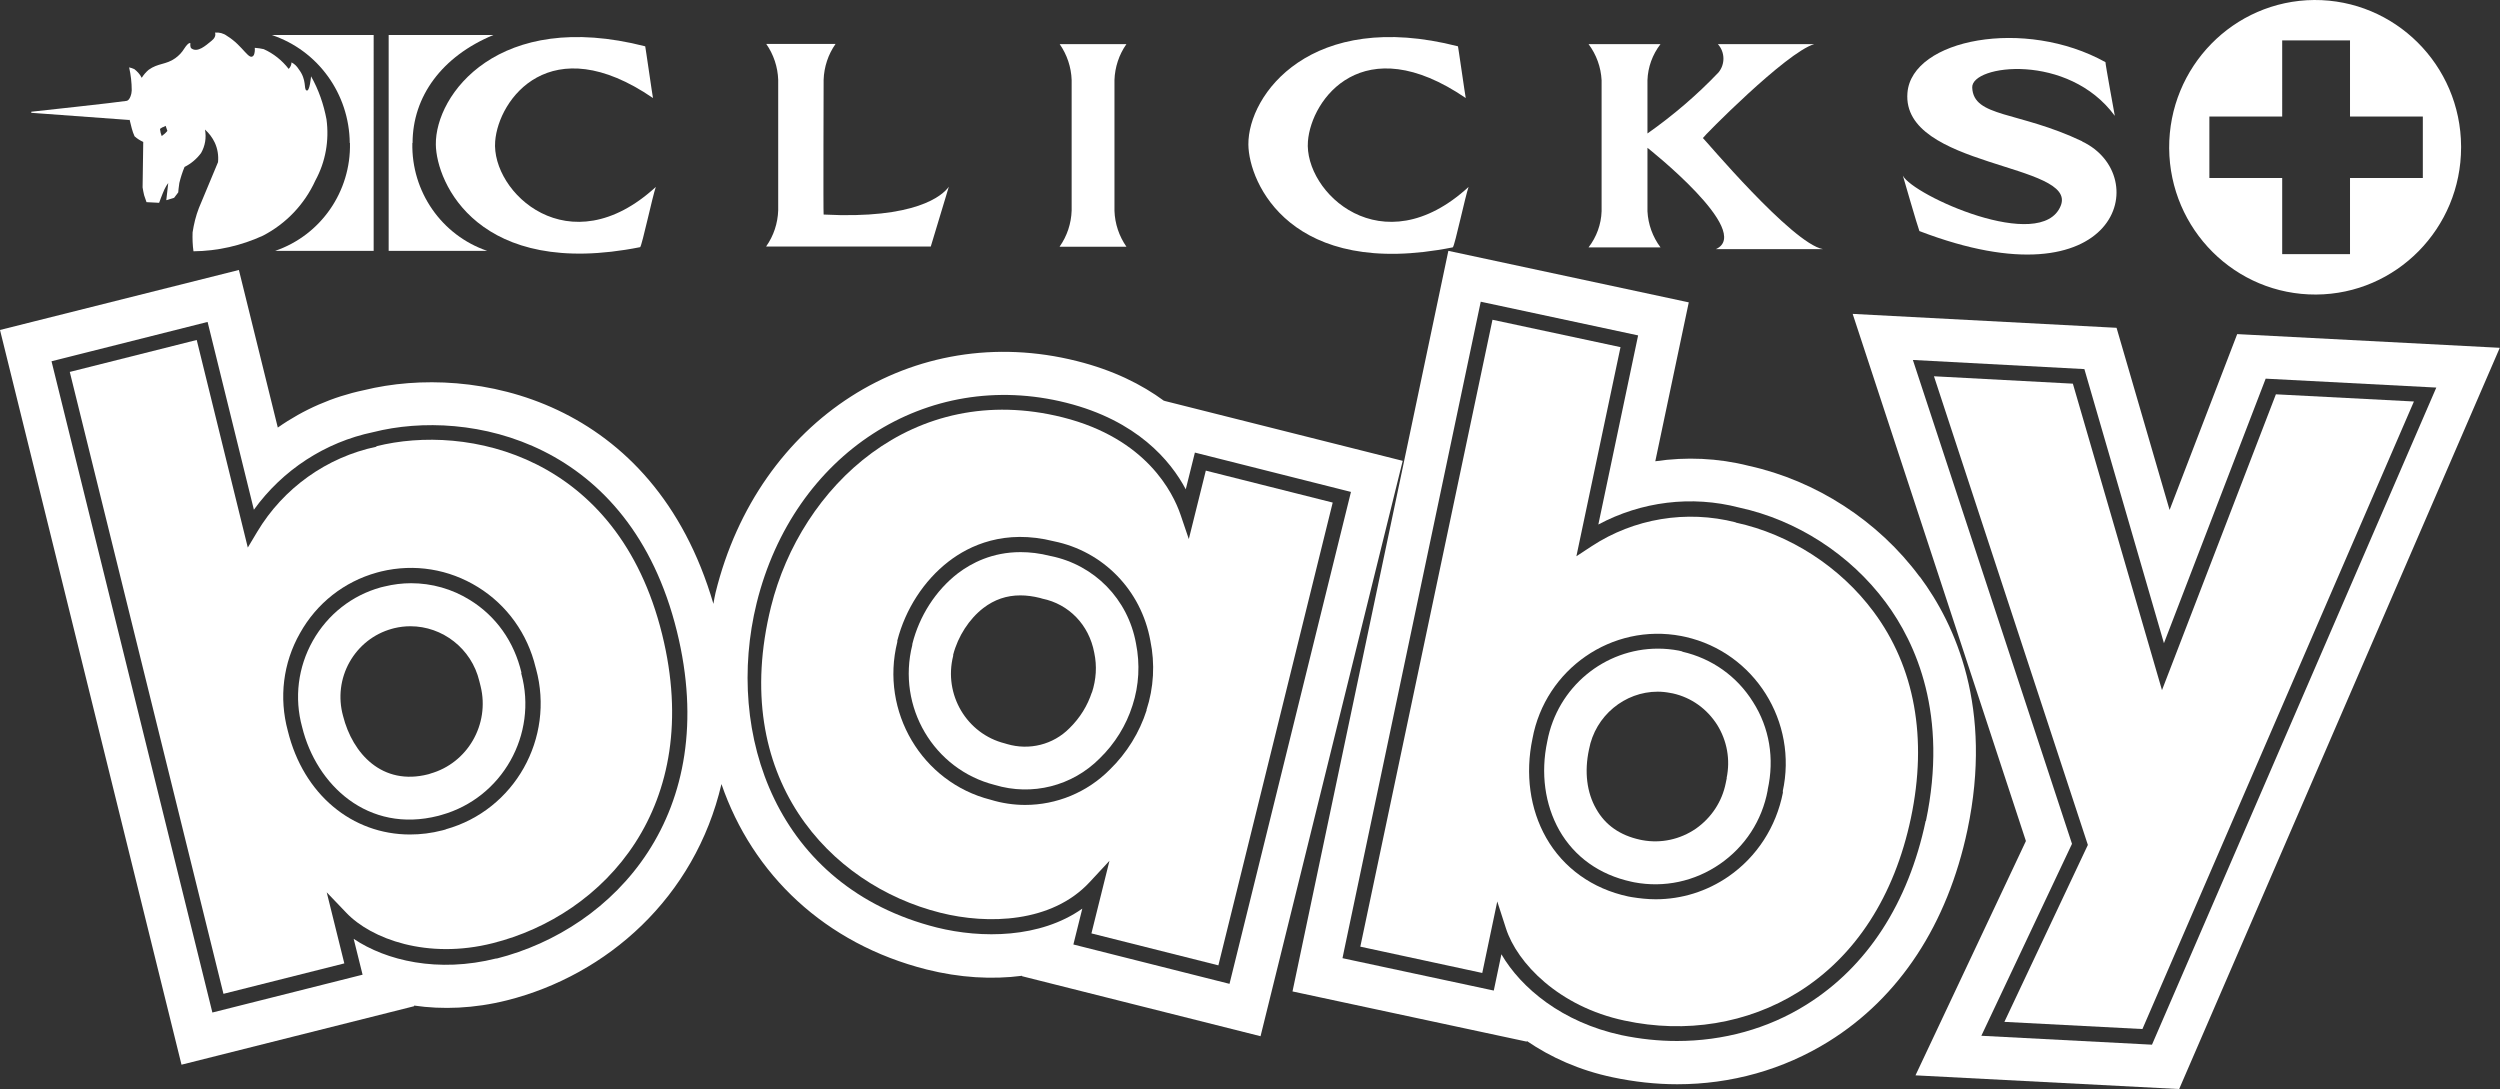
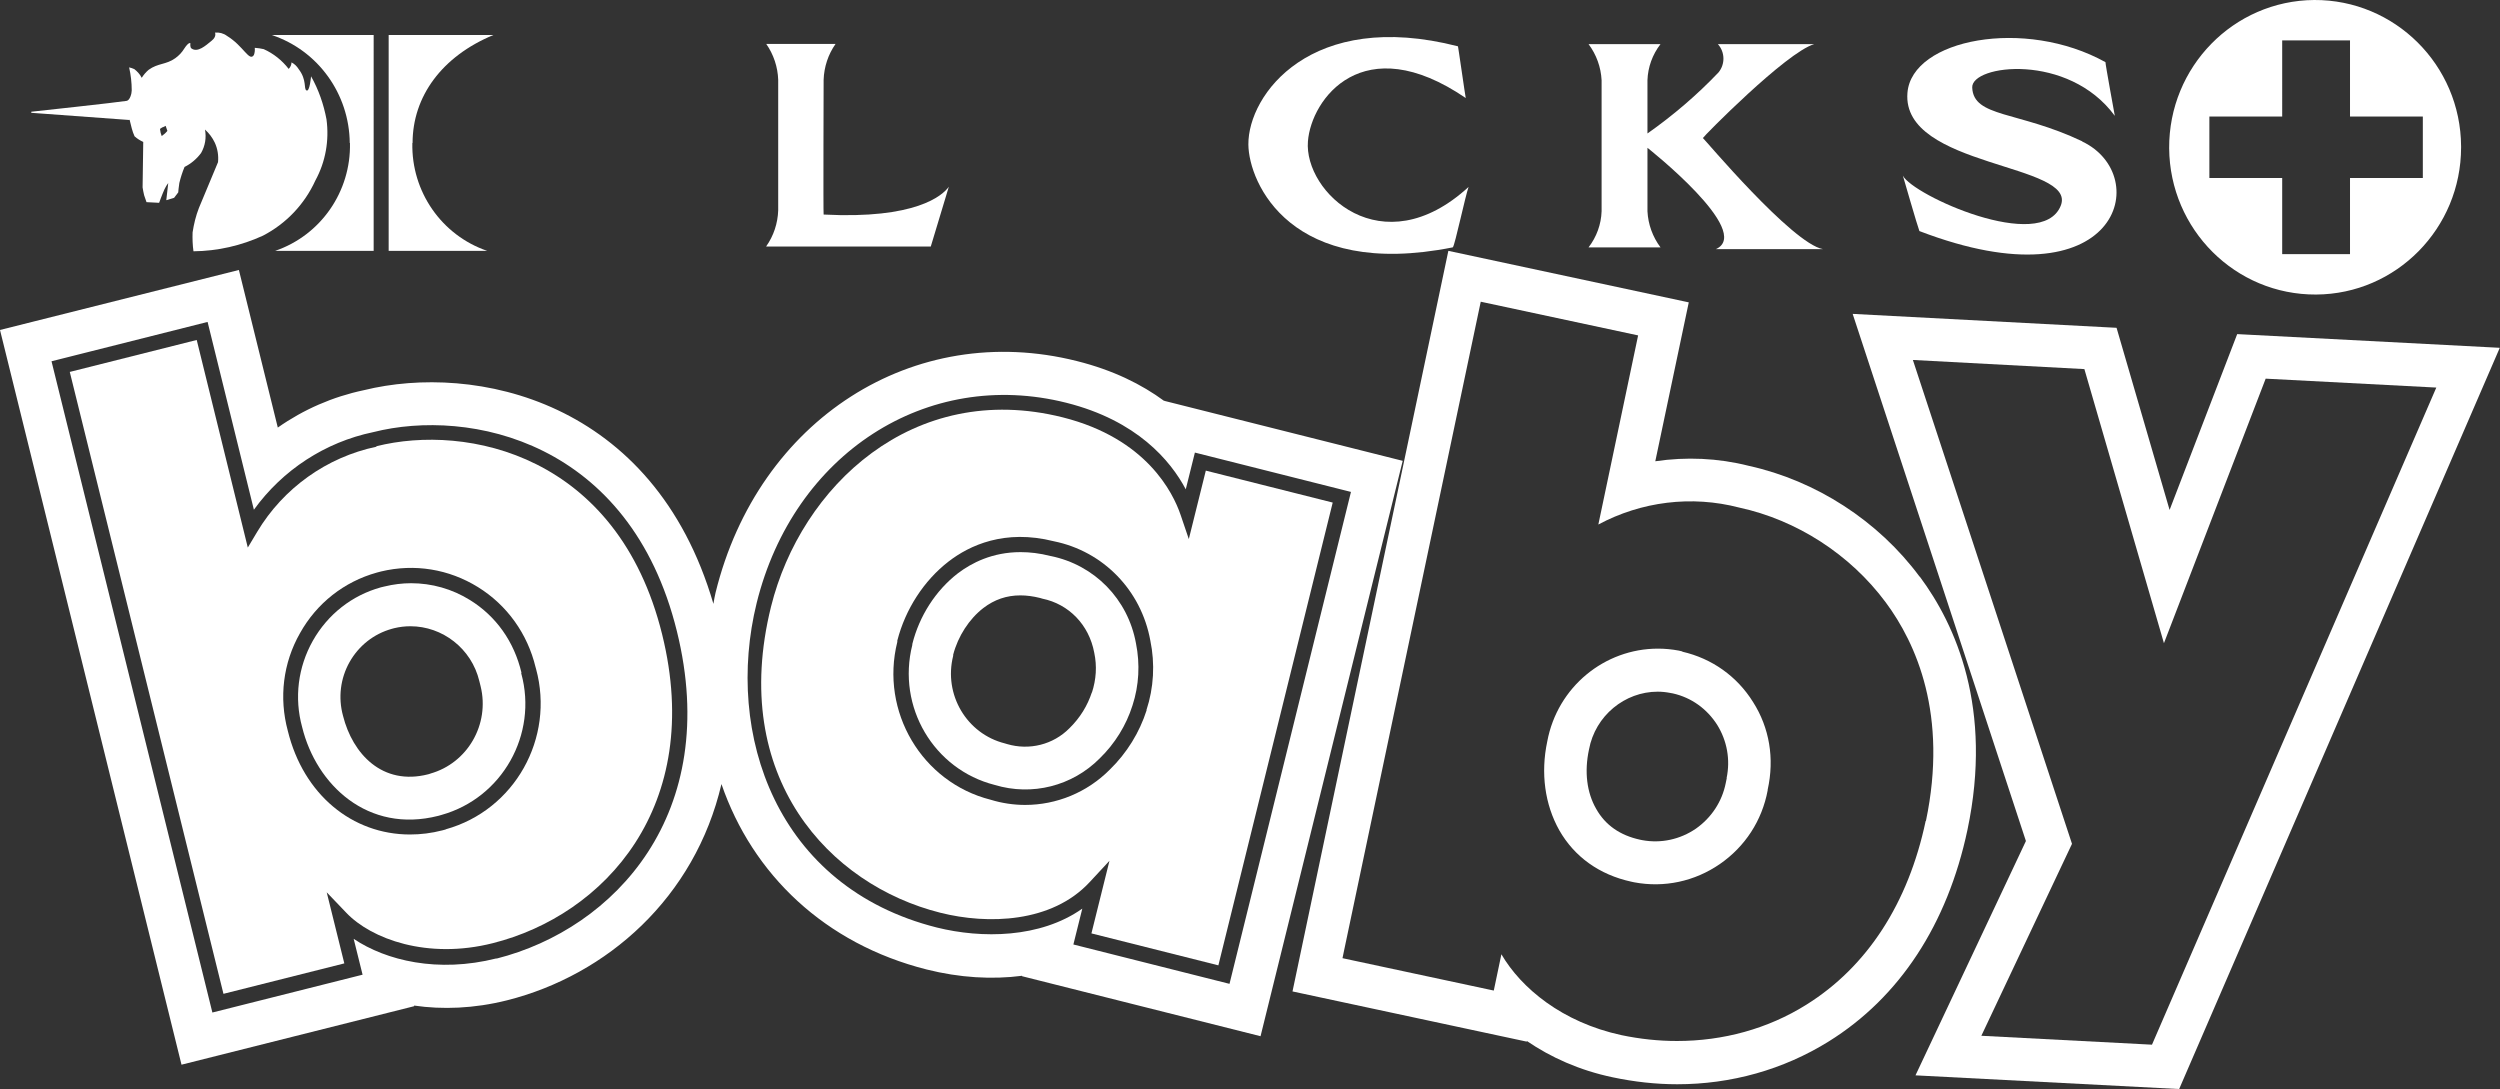
<svg xmlns="http://www.w3.org/2000/svg" id="Layer_1" data-name="Layer 1" viewBox="0 0 115.01 50.1">
  <rect x="0" y="0" width="115.01" height="50.1" fill="#333333" stroke="none" />
  <defs>
    <style>
      .cls-1 {
        fill: #fff;
      }
    </style>
  </defs>
-   <path class="cls-1" d="M20.05,6.64c.02,1.78,1.97,6.21,9.4,4.73.09-.09.57-2.35.72-2.77-3.99,3.66-7.58.24-7.39-2.1.15-1.94,2.54-5.22,7.26-1.99-.01,0-.36-2.46-.36-2.38-6.75-1.73-9.66,2.22-9.63,4.52" />
  <polygon class="cls-1" points="5.95 3.08 5.95 3.09 5.95 3.08 5.95 3.08" />
  <path class="cls-1" d="M35.25,11.34h7.57s.82-2.71.83-2.75c-.29.41-1.53,1.5-5.76,1.28-.02-.09,0-6.2,0-6.2.02-.59.21-1.17.55-1.65h-3.19c.34.49.53,1.06.55,1.65v6.01c-.02.59-.21,1.17-.55,1.65" />
  <path class="cls-1" d="M16.1,6.58c.05,2.23-1.34,4.24-3.44,4.96h4.53V1.61h-4.69c2.13.71,3.57,2.71,3.59,4.97" />
  <path class="cls-1" d="M18.98,6.58c0-2.14,1.35-3.99,3.72-4.97h-4.82v9.93h4.53c-2.1-.72-3.49-2.73-3.44-4.96" />
  <polygon class="cls-1" points="96.85 2.84 96.85 2.85 96.85 2.85 96.85 2.84" />
-   <path class="cls-1" d="M48.75,11.35h3.07c-.34-.49-.53-1.06-.55-1.65V3.68c.02-.59.21-1.17.55-1.65h-3.07c.34.49.53,1.06.55,1.65v6.01c-.02.59-.21,1.17-.55,1.65" />
  <path class="cls-1" d="M101.64,5.36h3.35V1.86h3.12v3.5h3.35v2.83h-3.35v3.5h-3.12v-3.5h-3.35v-2.83ZM106.55,13.55c3.69-.02,6.67-3.05,6.67-6.77,0-.01,0-.03,0-.05C113.2,2.99,110.17-.02,106.46,0c-3.71.03-6.69,3.08-6.67,6.82.03,3.74,3.05,6.75,6.76,6.73" />
  <path class="cls-1" d="M95.79,6.5c-2.95-1.4-5-1.09-5.06-2.47-.05-1.06,4.42-1.62,6.56,1.3,0,0-.44-2.4-.43-2.47-3.7-2.06-8.91-1.07-9.11,1.41-.28,3.46,7.86,3.23,7.05,5.2-.89,2.19-6.81-.49-7.26-1.39,0,0,.67,2.32.76,2.55,9.18,3.52,10.8-2.55,7.49-4.12" />
  <path class="cls-1" d="M73.08,11.38h3.31c-.36-.48-.57-1.06-.6-1.66v-2.92s4.9,3.86,3.15,4.66h4.92c-1.42-.26-5.47-5.09-5.52-5.11,0-.05,3.83-3.94,5.12-4.32h-4.43c.33.37.34.92.03,1.3-.99,1.04-2.09,1.98-3.27,2.81v-2.45c.02-.6.23-1.18.6-1.66h-3.31c.36.48.57,1.06.6,1.66v6.03c-.02.6-.23,1.18-.6,1.66" />
  <path class="cls-1" d="M66.84,11.37c.09-.09.57-2.35.72-2.77-3.99,3.66-7.58.24-7.39-2.1.15-1.94,2.53-5.22,7.26-1.99-.01,0-.36-2.46-.36-2.38-6.75-1.73-9.66,2.22-9.64,4.52.02,1.78,1.97,6.21,9.4,4.73" />
  <path class="cls-1" d="M7.48,5.86s.14-.07.14-.07l.08.23s-.06.08-.11.12c-.05.04-.1.08-.15.12,0,0-.03-.09-.05-.15-.01-.05-.03-.18-.03-.18,0,0,.07-.05.12-.08M5.96,5.5s.06.25.1.4c.03.13.08.25.13.37.12.11.25.19.4.26l-.03,2.09c.02.12.04.24.07.36.04.13.11.32.11.32l.58.03s.14-.39.25-.63c.05-.1.1-.19.17-.28l-.09.79.36-.11.19-.25s.02-.26.05-.43c.06-.25.14-.5.24-.74.3-.15.56-.37.76-.64.19-.33.25-.71.18-1.08.19.17.34.37.45.6.13.28.18.59.15.9l-.88,2.11c-.14.36-.23.73-.29,1.12-.01.29,0,.58.04.87,1.11-.01,2.2-.26,3.2-.72,1.06-.55,1.91-1.44,2.41-2.54.47-.86.64-1.84.51-2.81-.13-.69-.36-1.36-.71-1.98,0,0-.06.73-.21.65-.14-.07.03-.47-.36-.98-.08-.13-.19-.24-.33-.31,0,.11-.05.22-.13.3-.3-.39-.7-.71-1.15-.91-.13-.03-.27-.05-.41-.06.01.11,0,.23-.04.33-.21.33-.47-.41-1.24-.88-.16-.12-.36-.17-.55-.15,0,0,.09.18-.15.37-.29.24-.65.56-.93.36-.08-.05-.05-.24-.05-.24,0,0-.07-.08-.28.24-.11.18-.25.33-.42.45-.42.3-.79.22-1.22.53-.13.11-.23.23-.32.37-.08-.16-.2-.29-.34-.4-.08-.04-.16-.06-.24-.08.08.35.12.7.12,1.06,0,.14-.08.45-.23.48-.41.07-4.39.5-4.39.5v.05s4.51.33,4.51.33Z" />
  <path class="cls-1" d="M99.01,48.06l-7.86-.41,4.17-8.83-7.32-22.26,7.89.42,3.66,12.61,4.68-12.17,7.85.41-13.08,30.23ZM102.92,15.37l-3.11,8.09-2.44-8.38-12.14-.64,7.97,24.25-5.08,10.78,12.13.63,14.75-34.1-12.08-.63Z" />
  <path class="cls-1" d="M50.23,31.85c-.2.61-.54,1.17-1.03,1.65-.75.76-1.85,1.03-2.87.73l-.1-.03c-1.76-.44-2.83-2.25-2.38-4.03v-.05c.22-.85.74-1.65,1.39-2.15.51-.39,1.07-.58,1.7-.58.29,0,.59.04.91.12l.1.03c1.22.25,2.15,1.2,2.39,2.49.13.61.09,1.23-.11,1.84M48.33,25.58c-.5-.13-.96-.18-1.38-.18-1.3,0-2.26.5-2.89.98-1.01.78-1.77,1.96-2.09,3.25v.04c-.72,2.85.99,5.73,3.79,6.44,1.72.52,3.57.05,4.83-1.22.7-.68,1.22-1.52,1.51-2.44.3-.92.35-1.9.16-2.85-.37-2.04-1.91-3.61-3.92-4.02" />
  <path class="cls-1" d="M52.75,32.67c-.33,1.03-.91,1.97-1.69,2.73-1.05,1.06-2.46,1.63-3.9,1.63-.53,0-1.07-.08-1.59-.24-3.16-.8-5.09-4.06-4.29-7.26v-.06c.37-1.44,1.22-2.76,2.36-3.64.96-.74,2.58-1.5,4.84-.93,2.27.46,4.02,2.25,4.44,4.57.22,1.06.16,2.17-.18,3.2M55.47,21.66l-.78,3.14-.38-1.12c-.35-1.02-1.57-3.51-5.42-4.48-6.89-1.73-12.05,3.19-13.42,8.71-1.94,7.84,2.68,12.8,7.79,14.08,2.18.55,5.13.47,6.87-1.41l.91-.98-.83,3.34,5.84,1.47,5.26-21.29-5.84-1.47Z" />
  <path class="cls-1" d="M56.56,45.26l-7.18-1.81.41-1.65c-1.94,1.37-4.64,1.38-6.69.87-7.4-1.86-9.77-8.92-8.29-14.93,1.7-6.87,7.83-10.83,14.25-9.21,3.25.82,4.79,2.66,5.49,3.98l.42-1.69,7.18,1.81-5.59,22.64ZM22.84,44.09c-2.7.68-5.08.1-6.57-.9l.41,1.65-6.91,1.74L2.37,16.62l7.18-1.81,2.13,8.64c1.32-1.83,3.28-3.11,5.49-3.57,4.42-1.12,11.81.4,13.97,9.16,2.07,8.38-2.85,13.68-8.3,15.06M53.55,18.42v.02c-1.02-.75-2.33-1.41-4.01-1.83-7.51-1.89-14.66,2.69-16.62,10.65-.04.17-.07.34-.1.52-2.75-9.42-11.01-11.08-16.08-9.83-1.43.3-2.78.89-3.96,1.72l-1.79-7.25L0,15.18l8.35,33.8,10.7-2.69v-.03c1.3.19,2.75.14,4.27-.24,4.61-1.16,8.65-4.73,9.87-9.95,1.43,4.16,4.76,7.35,9.44,8.53,1.51.38,3.01.47,4.39.29v.02s10.97,2.76,10.97,2.76l6.54-26.47-10.97-2.76Z" />
  <path class="cls-1" d="M88.59,37.76c-.8,3.8-2.7,6.72-5.49,8.46-1.77,1.11-3.83,1.67-5.95,1.67-.85,0-1.7-.09-2.56-.27-2.72-.59-4.61-2.16-5.52-3.72l-.35,1.67-6.96-1.49.07-.34,6.29-29.86,7.24,1.55-1.83,8.7c1.98-1.06,4.29-1.35,6.48-.78,2.64.57,5.1,2.15,6.74,4.36,1.41,1.9,2.87,5.18,1.85,10.06M88.31,26.53c-1.9-2.57-4.77-4.42-7.86-5.1-1.42-.36-2.88-.42-4.3-.21l1.54-7.31-11.06-2.37-7.17,34.07,10.78,2.31v-.03c1.1.75,2.42,1.35,3.95,1.67.99.21,1.99.32,2.97.32,2.48,0,4.88-.67,6.97-1.97,3.26-2.03,5.46-5.39,6.38-9.73,1.18-5.6-.54-9.43-2.19-11.65" />
-   <path class="cls-1" d="M82.02,36.4v.07c-.31,1.57-1.19,2.94-2.5,3.85-1,.69-2.16,1.05-3.35,1.05-.37,0-.74-.04-1.11-.1l-.16-.03c-1.64-.35-2.98-1.31-3.77-2.7-.75-1.32-.97-2.94-.63-4.56.59-3.2,3.66-5.33,6.85-4.72l.19.04c3.18.72,5.18,3.91,4.47,7.12M79.85,24.03c-2.27-.58-4.68-.18-6.63,1.1l-.7.46,2.03-9.62-5.89-1.26-6.08,28.84,5.61,1.21.69-3.29.4,1.24c.51,1.59,2.43,3.6,5.45,4.24,2.83.61,5.67.14,8-1.31,2.63-1.64,4.42-4.41,5.18-8.01.77-3.66.18-6.94-1.72-9.49-1.54-2.07-3.85-3.56-6.34-4.1" />
-   <polygon class="cls-1" points="104.7 18.14 99.46 31.75 95.36 17.65 88.97 17.31 96.05 38.87 92.21 47.01 98.56 47.34 111.05 18.47 104.7 18.14" />
  <path class="cls-1" d="M19.8,35.59l-.1.03c-2.11.54-3.48-.94-3.92-2.69-.23-.84-.12-1.72.3-2.47.43-.76,1.12-1.3,1.94-1.53l.11-.03c.25-.06.5-.09.75-.09,1.47,0,2.81,1.02,3.17,2.52l.06.24c.43,1.75-.6,3.54-2.32,4.02M23.99,30.95c-.34-1.44-1.17-2.6-2.36-3.34-.83-.52-1.77-.78-2.72-.78-.4,0-.81.05-1.22.15l-.17.04c-1.33.37-2.44,1.24-3.13,2.46-.68,1.21-.86,2.62-.49,3.97.65,2.65,3.02,4.91,6.27,4.08l.14-.04c2.79-.78,4.44-3.7,3.67-6.51v-.03Z" />
  <path class="cls-1" d="M79.44,35.79l-.05.24c-.17.85-.66,1.59-1.37,2.09-.73.5-1.61.69-2.47.53l-.1-.02c-.92-.2-1.6-.67-2.02-1.42-.43-.75-.55-1.7-.33-2.73.29-1.56,1.65-2.66,3.16-2.66.19,0,.39.02.59.06l.11.02c.85.19,1.57.71,2.04,1.45.45.73.61,1.59.43,2.45M77.4,29.97l-.17-.04c-.32-.06-.64-.09-.96-.09-2.44,0-4.62,1.75-5.09,4.27-.31,1.46-.11,2.9.55,4.08.7,1.23,1.85,2.05,3.31,2.37l.14.03c1.38.26,2.78-.04,3.94-.84,1.16-.8,1.94-2,2.2-3.39v-.03c.32-1.44.08-2.85-.67-4.03-.74-1.19-1.9-2.01-3.26-2.32" />
  <path class="cls-1" d="M20.5,38.16l-.15.04c-.5.13-1,.19-1.49.19-2.65,0-4.9-1.83-5.62-4.77-.41-1.52-.22-3.12.56-4.49.77-1.38,2.03-2.37,3.54-2.79l.19-.05c1.54-.37,3.12-.11,4.46.72,1.34.83,2.28,2.15,2.65,3.69l.02.07c.87,3.19-.99,6.5-4.15,7.38M17.32,20.55c-2.29.48-4.29,1.91-5.49,3.92l-.43.72-2.35-9.55-5.84,1.47,7.07,28.61,5.56-1.4-.81-3.27.9.94c1.15,1.21,3.74,2.16,6.74,1.4,5.13-1.29,9.75-6.29,7.79-14.21-2.04-8.26-8.98-9.7-13.15-8.65" />
</svg>